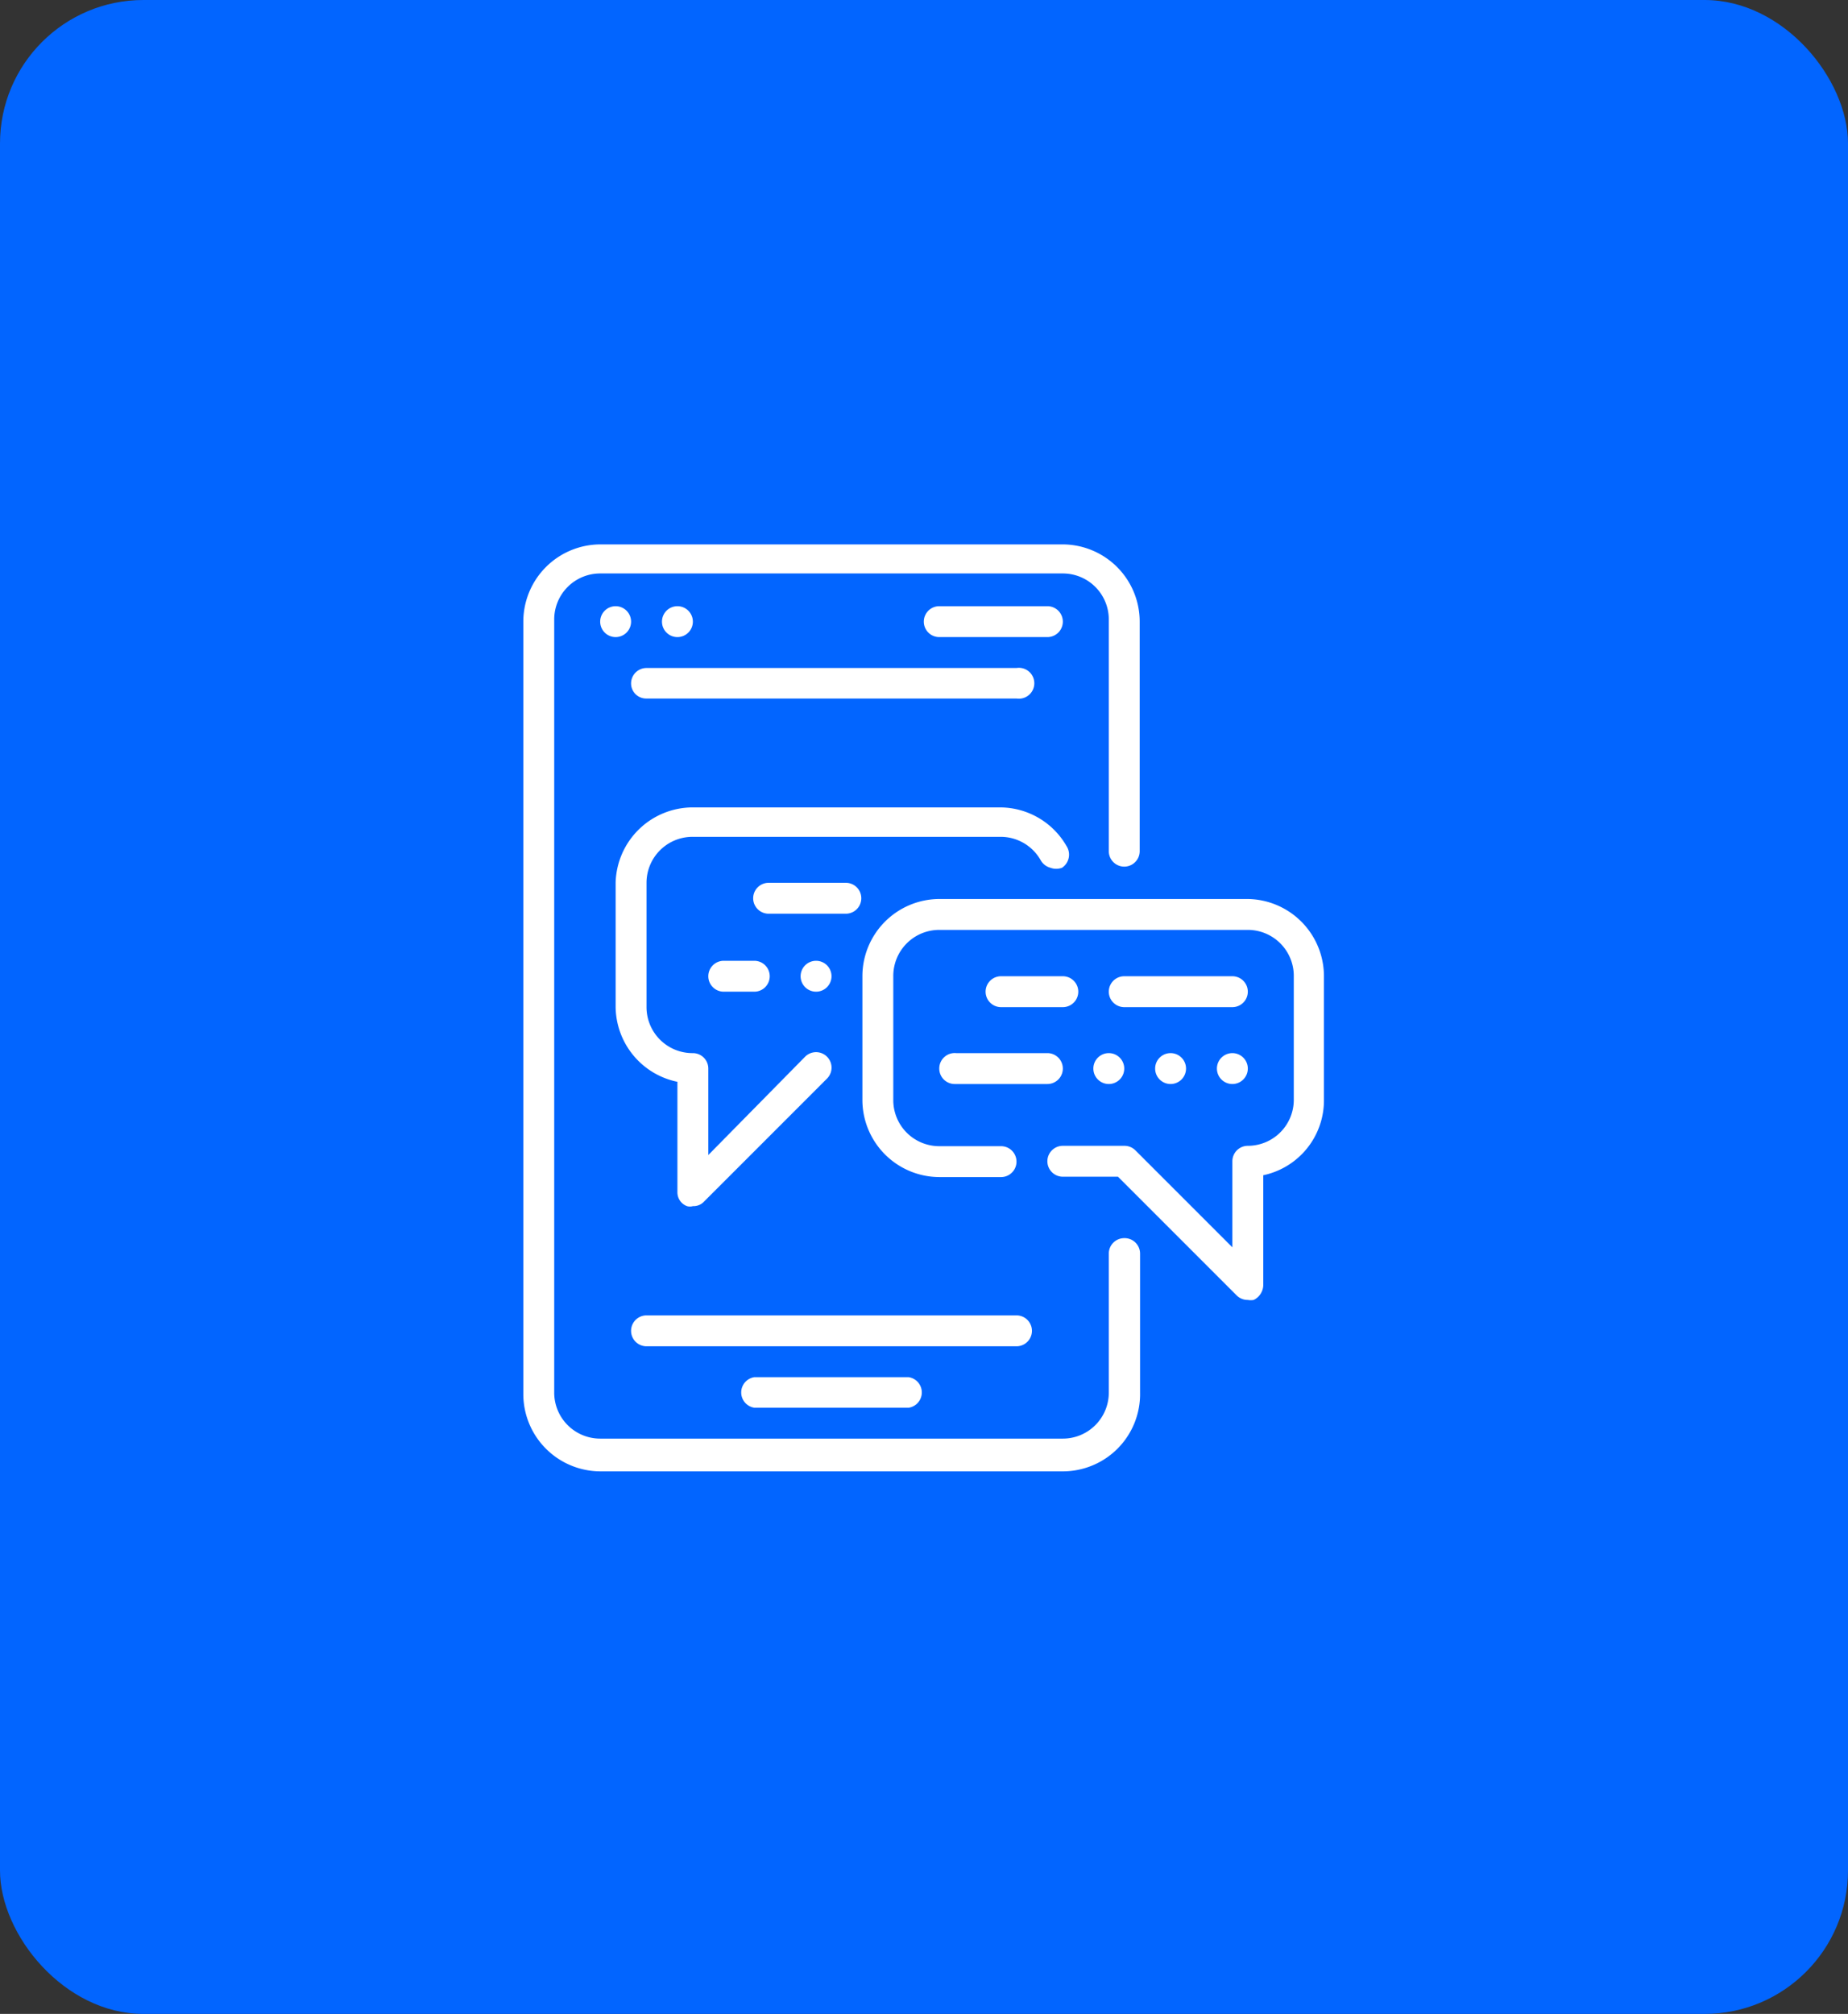
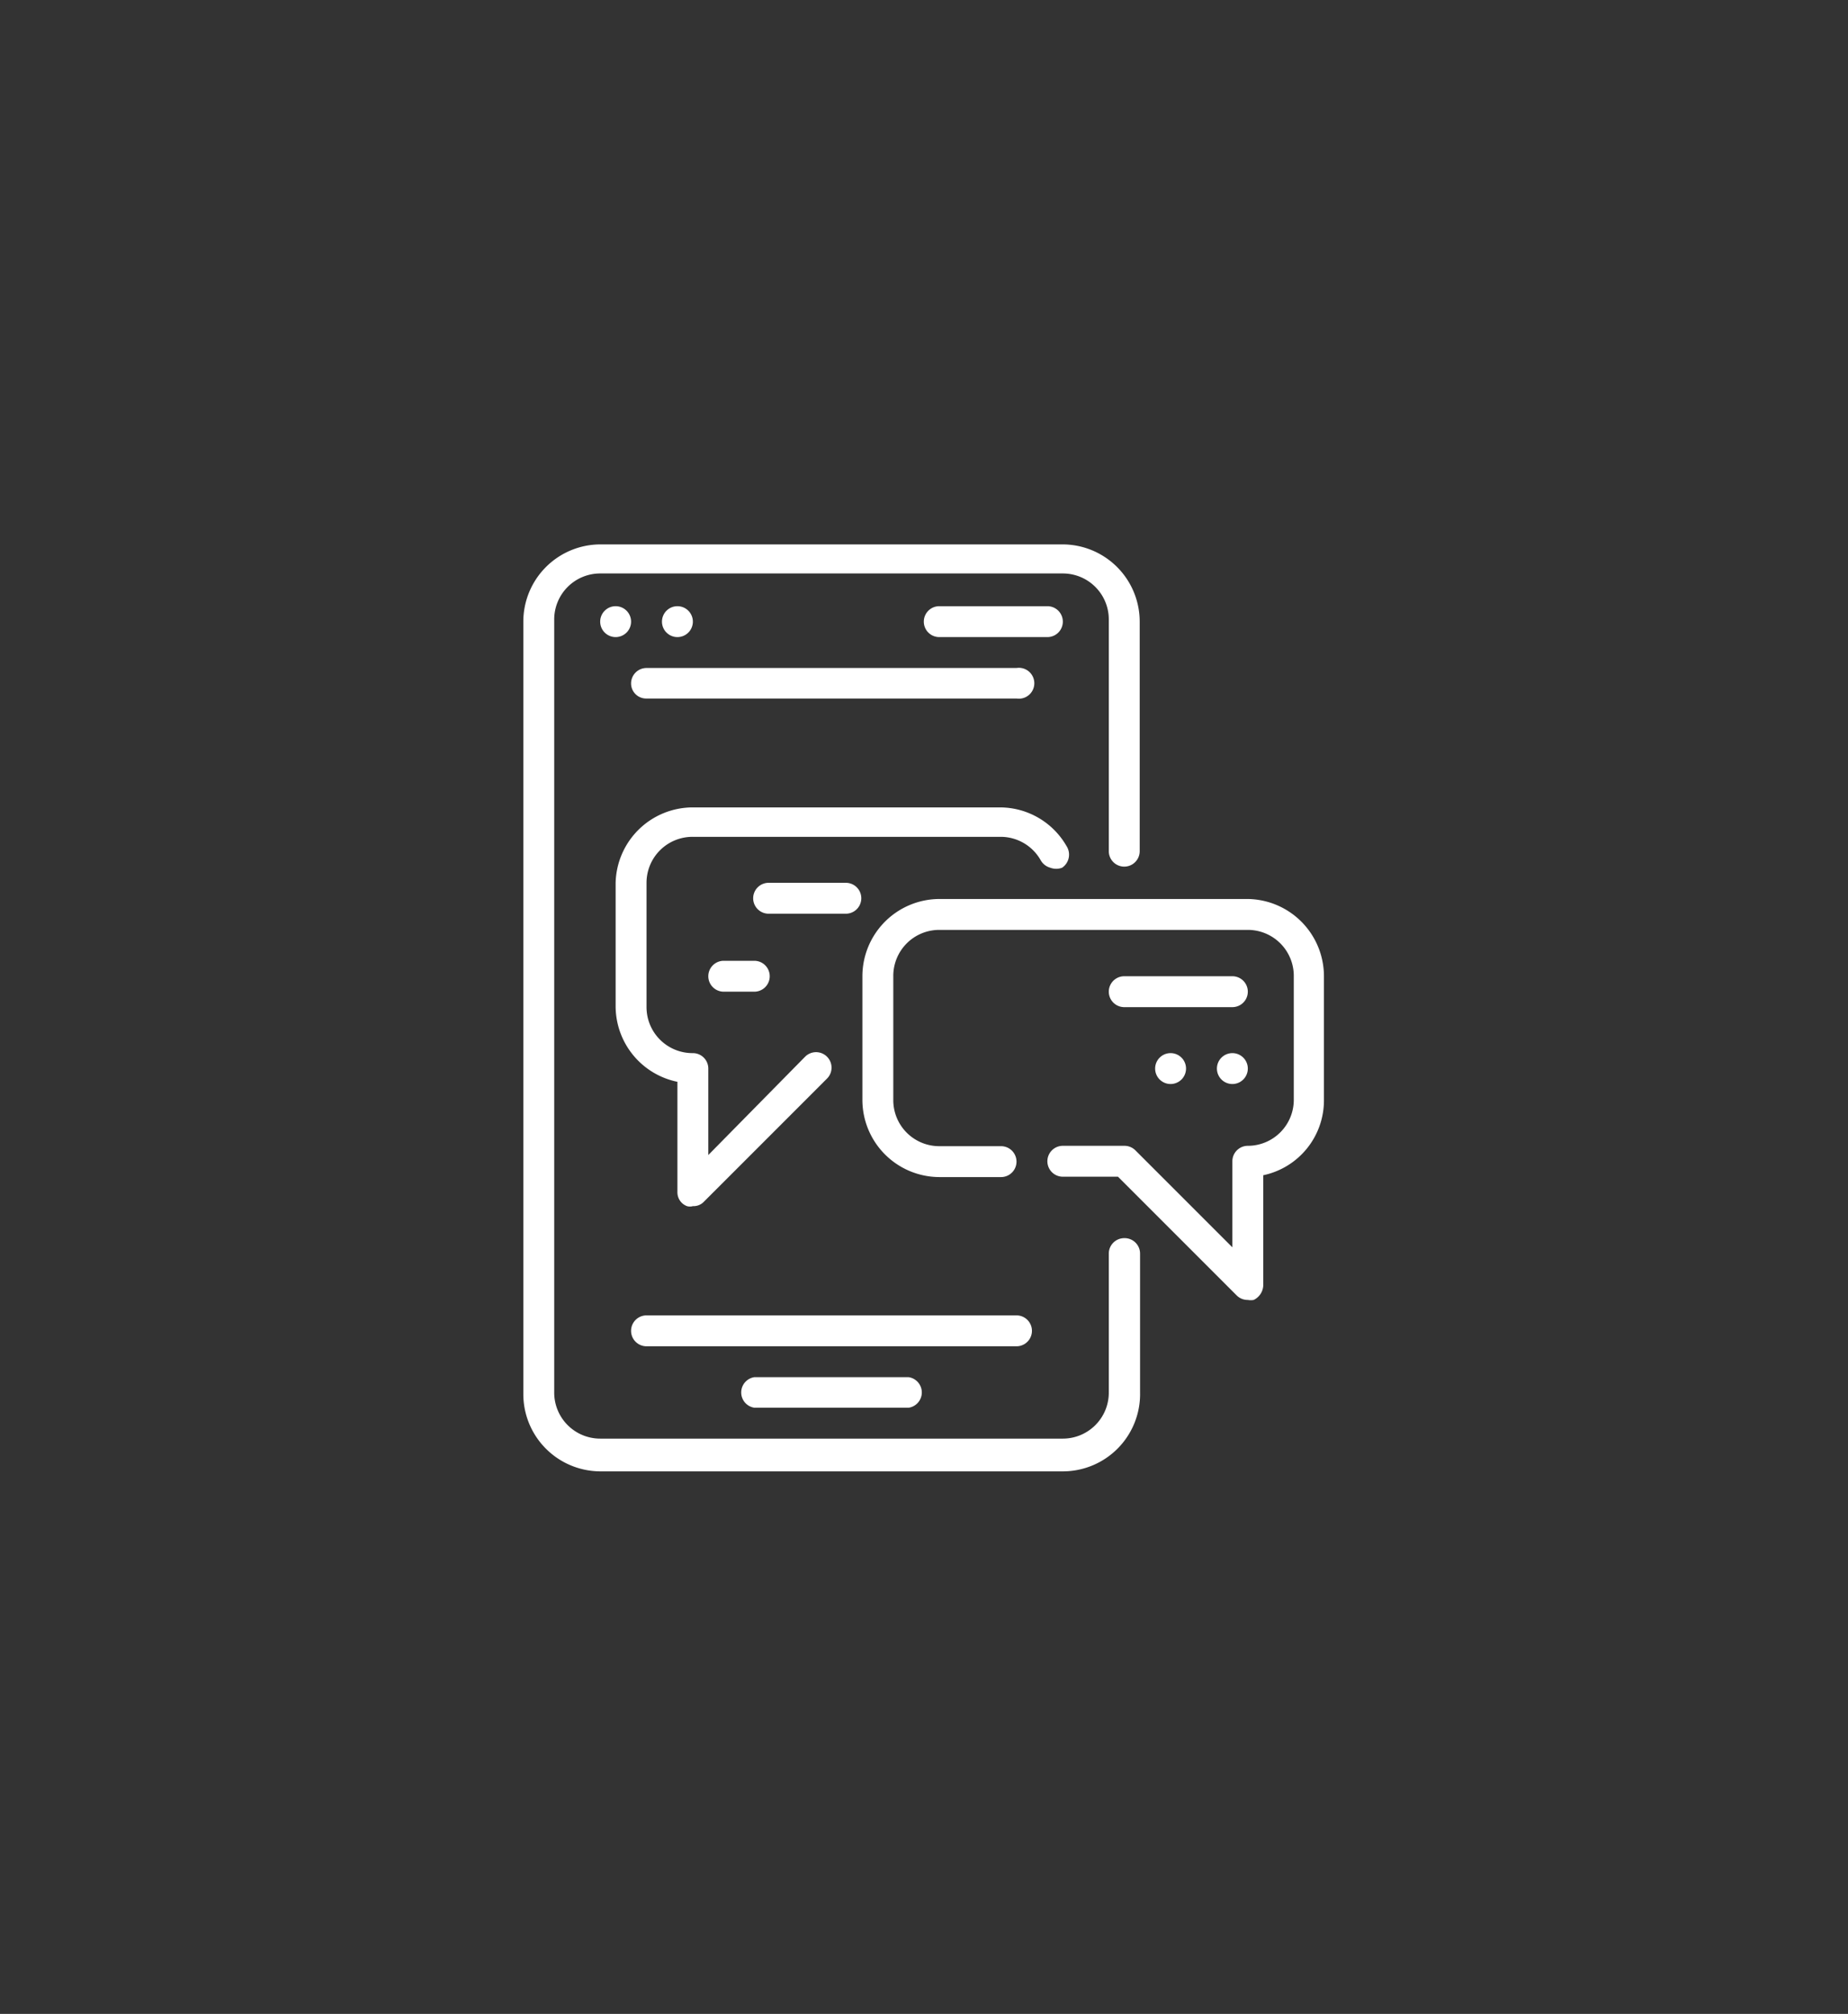
<svg xmlns="http://www.w3.org/2000/svg" id="Layer_1" data-name="Layer 1" viewBox="0 0 50.25 54.75">
  <rect x="0" y="0" width="50.25" height="54.75" fill="#333333" stroke="none" />
  <defs>
    <style>.cls-1{fill:#0265ff;}.cls-2{fill:#fff;}</style>
  </defs>
  <title>SMS Marketing Template icons</title>
-   <rect class="cls-1" width="50.25" height="54.75" rx="3.9" ry="3.9" />
  <path class="cls-2" d="M33.93,24.44H25.54a2.1,2.1,0,0,0-2.09,2.1v3.35A2.1,2.1,0,0,0,25.54,32h1.68a.42.42,0,0,0,0-.84H25.54a1.25,1.25,0,0,1-1.25-1.26V26.54a1.25,1.25,0,0,1,1.25-1.26h8.39a1.25,1.25,0,0,1,1.25,1.26v3.35a1.25,1.25,0,0,1-1.25,1.26.42.42,0,0,0-.42.42v2.34l-2.64-2.64a.42.42,0,0,0-.3-.12H28.9a.42.42,0,0,0,0,.84h1.5l3.23,3.23a.42.42,0,0,0,.3.12.45.45,0,0,0,.16,0,.46.46,0,0,0,.26-.39v-3A2.08,2.08,0,0,0,36,29.89V26.54A2.1,2.1,0,0,0,33.93,24.44Z" />
-   <path class="cls-2" d="M28.9,27.38a.42.42,0,0,0,0-.84H27.22a.42.42,0,0,0,0,.84Z" />
  <path class="cls-2" d="M33.51,26.54H30.57a.42.42,0,0,0,0,.84h2.94a.42.42,0,0,0,0-.84Z" />
-   <path class="cls-2" d="M25.54,29.05a.42.42,0,0,0,.42.42h2.52a.42.42,0,0,0,0-.84H26A.42.42,0,0,0,25.54,29.05Z" />
-   <path class="cls-2" d="M30.57,29.05a.42.42,0,1,1-.42-.42A.42.42,0,0,1,30.57,29.05Z" />
  <path class="cls-2" d="M32.25,29.05a.42.42,0,1,1-.42-.42A.42.42,0,0,1,32.25,29.05Z" />
  <path class="cls-2" d="M33.93,29.05a.42.42,0,1,1-.42-.42A.42.42,0,0,1,33.93,29.05Z" />
  <path class="cls-2" d="M23,24h-2.1a.42.42,0,0,0,0,.84H23A.42.42,0,0,0,23,24Z" />
  <path class="cls-2" d="M19.68,26.12a.42.42,0,1,0,0,.84h.83a.42.42,0,1,0,0-.84Z" />
-   <path class="cls-2" d="M22.61,26.54a.42.42,0,1,1-.42-.42A.42.42,0,0,1,22.61,26.54Z" />
  <path class="cls-2" d="M28.3,23.39a.43.43,0,0,0,.26.2.45.45,0,0,0,.32,0A.43.43,0,0,0,29,23a2.09,2.09,0,0,0-1.81-1.05H18.84A2.1,2.1,0,0,0,16.74,24v3.36a2.1,2.1,0,0,0,1.68,2.05v3a.4.4,0,0,0,.26.38.29.29,0,0,0,.16,0,.39.39,0,0,0,.3-.12l3.35-3.35a.42.42,0,0,0,0-.59.42.42,0,0,0-.6,0L19.26,31.4V29.05a.42.42,0,0,0-.42-.42,1.25,1.25,0,0,1-1.26-1.25V24a1.25,1.25,0,0,1,1.26-1.25h8.38A1.25,1.25,0,0,1,28.3,23.39Z" />
  <path class="cls-2" d="M20.51,37.44a.42.42,0,0,0,0,.83h4.2a.42.42,0,0,0,0-.83Z" />
  <path class="cls-2" d="M17.16,16.9a.42.42,0,1,1-.42-.42A.42.42,0,0,1,17.16,16.9Z" />
  <path class="cls-2" d="M18.84,16.9a.42.42,0,1,1-.42-.42A.42.42,0,0,1,18.84,16.9Z" />
  <path class="cls-2" d="M28.48,17.32a.42.42,0,1,0,0-.84H25.54a.42.42,0,1,0,0,.84Z" />
  <path class="cls-2" d="M17.58,35.76a.42.42,0,1,0,0,.84H27.64a.42.42,0,0,0,0-.84Z" />
  <path class="cls-2" d="M17.16,18.58a.41.41,0,0,0,.42.41H27.64a.42.42,0,1,0,0-.83H17.58A.42.42,0,0,0,17.16,18.58Z" />
  <path class="cls-2" d="M30.57,33.66a.42.42,0,0,0-.42.42v3.77a1.25,1.25,0,0,1-1.25,1.26H16.32a1.25,1.25,0,0,1-1.25-1.26v-21a1.25,1.25,0,0,1,1.25-1.26H28.9a1.25,1.25,0,0,1,1.25,1.26v6.29a.42.42,0,0,0,.84,0V16.9a2.1,2.1,0,0,0-2.09-2.1H16.32a2.1,2.1,0,0,0-2.09,2.1v21A2.1,2.1,0,0,0,16.32,40H28.9A2.1,2.1,0,0,0,31,37.85V34.08A.42.42,0,0,0,30.57,33.66Z" />
</svg>